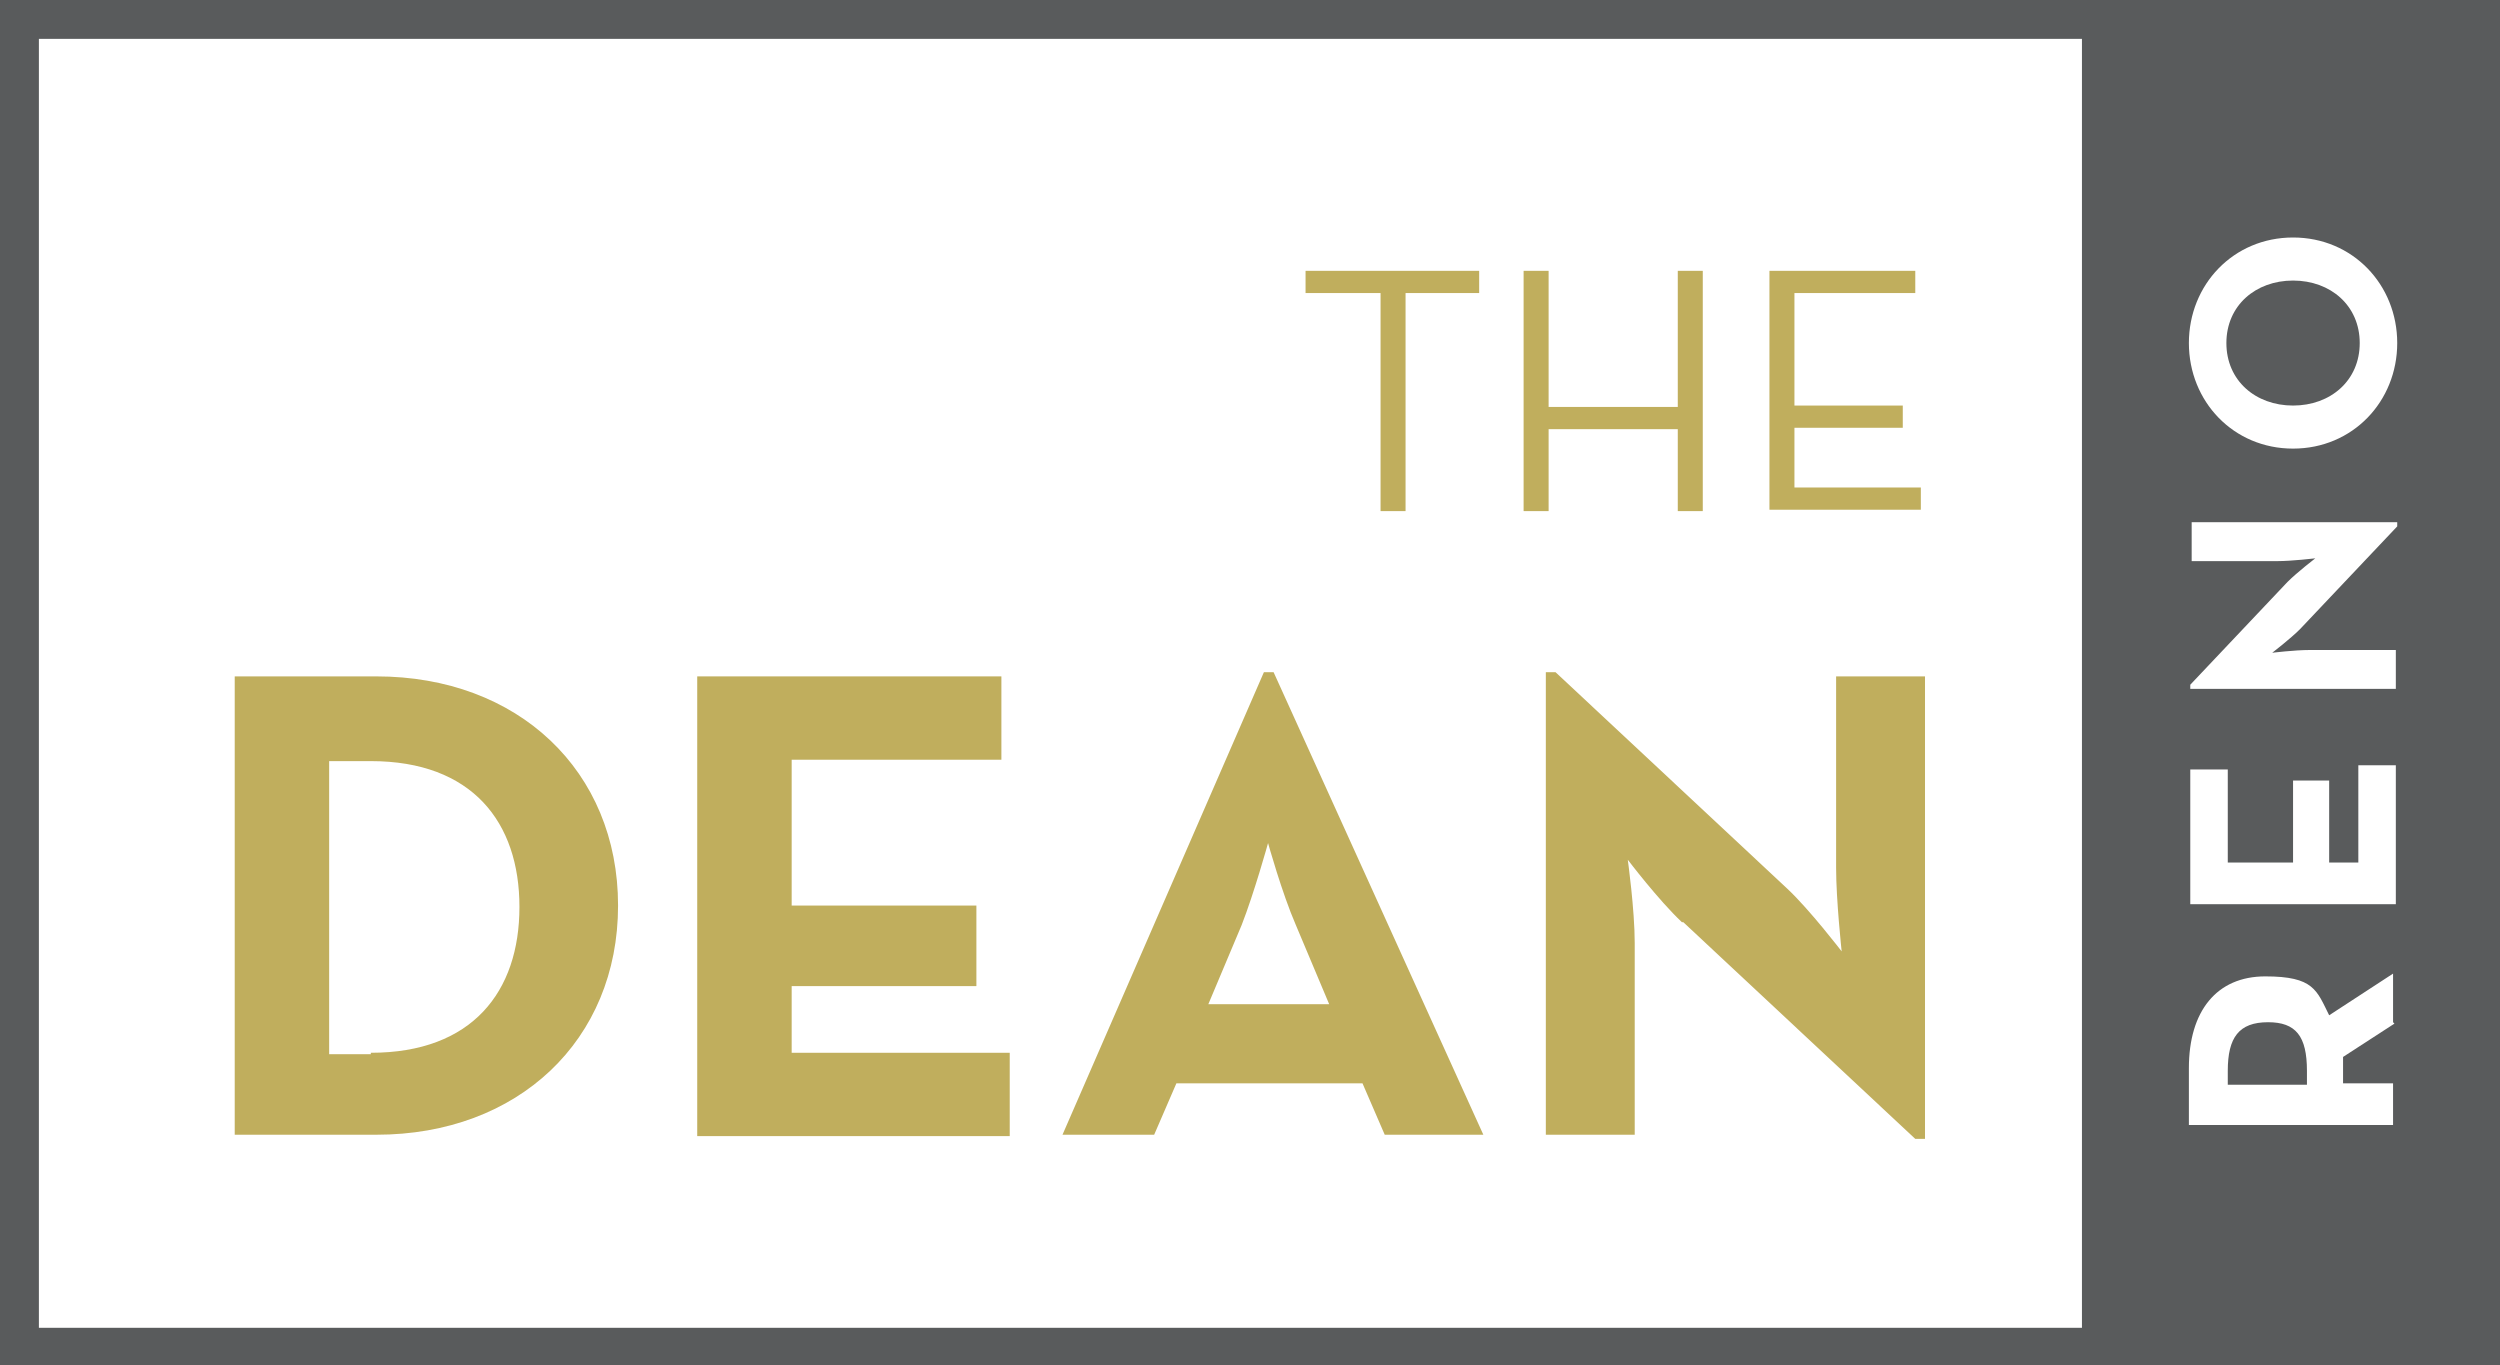
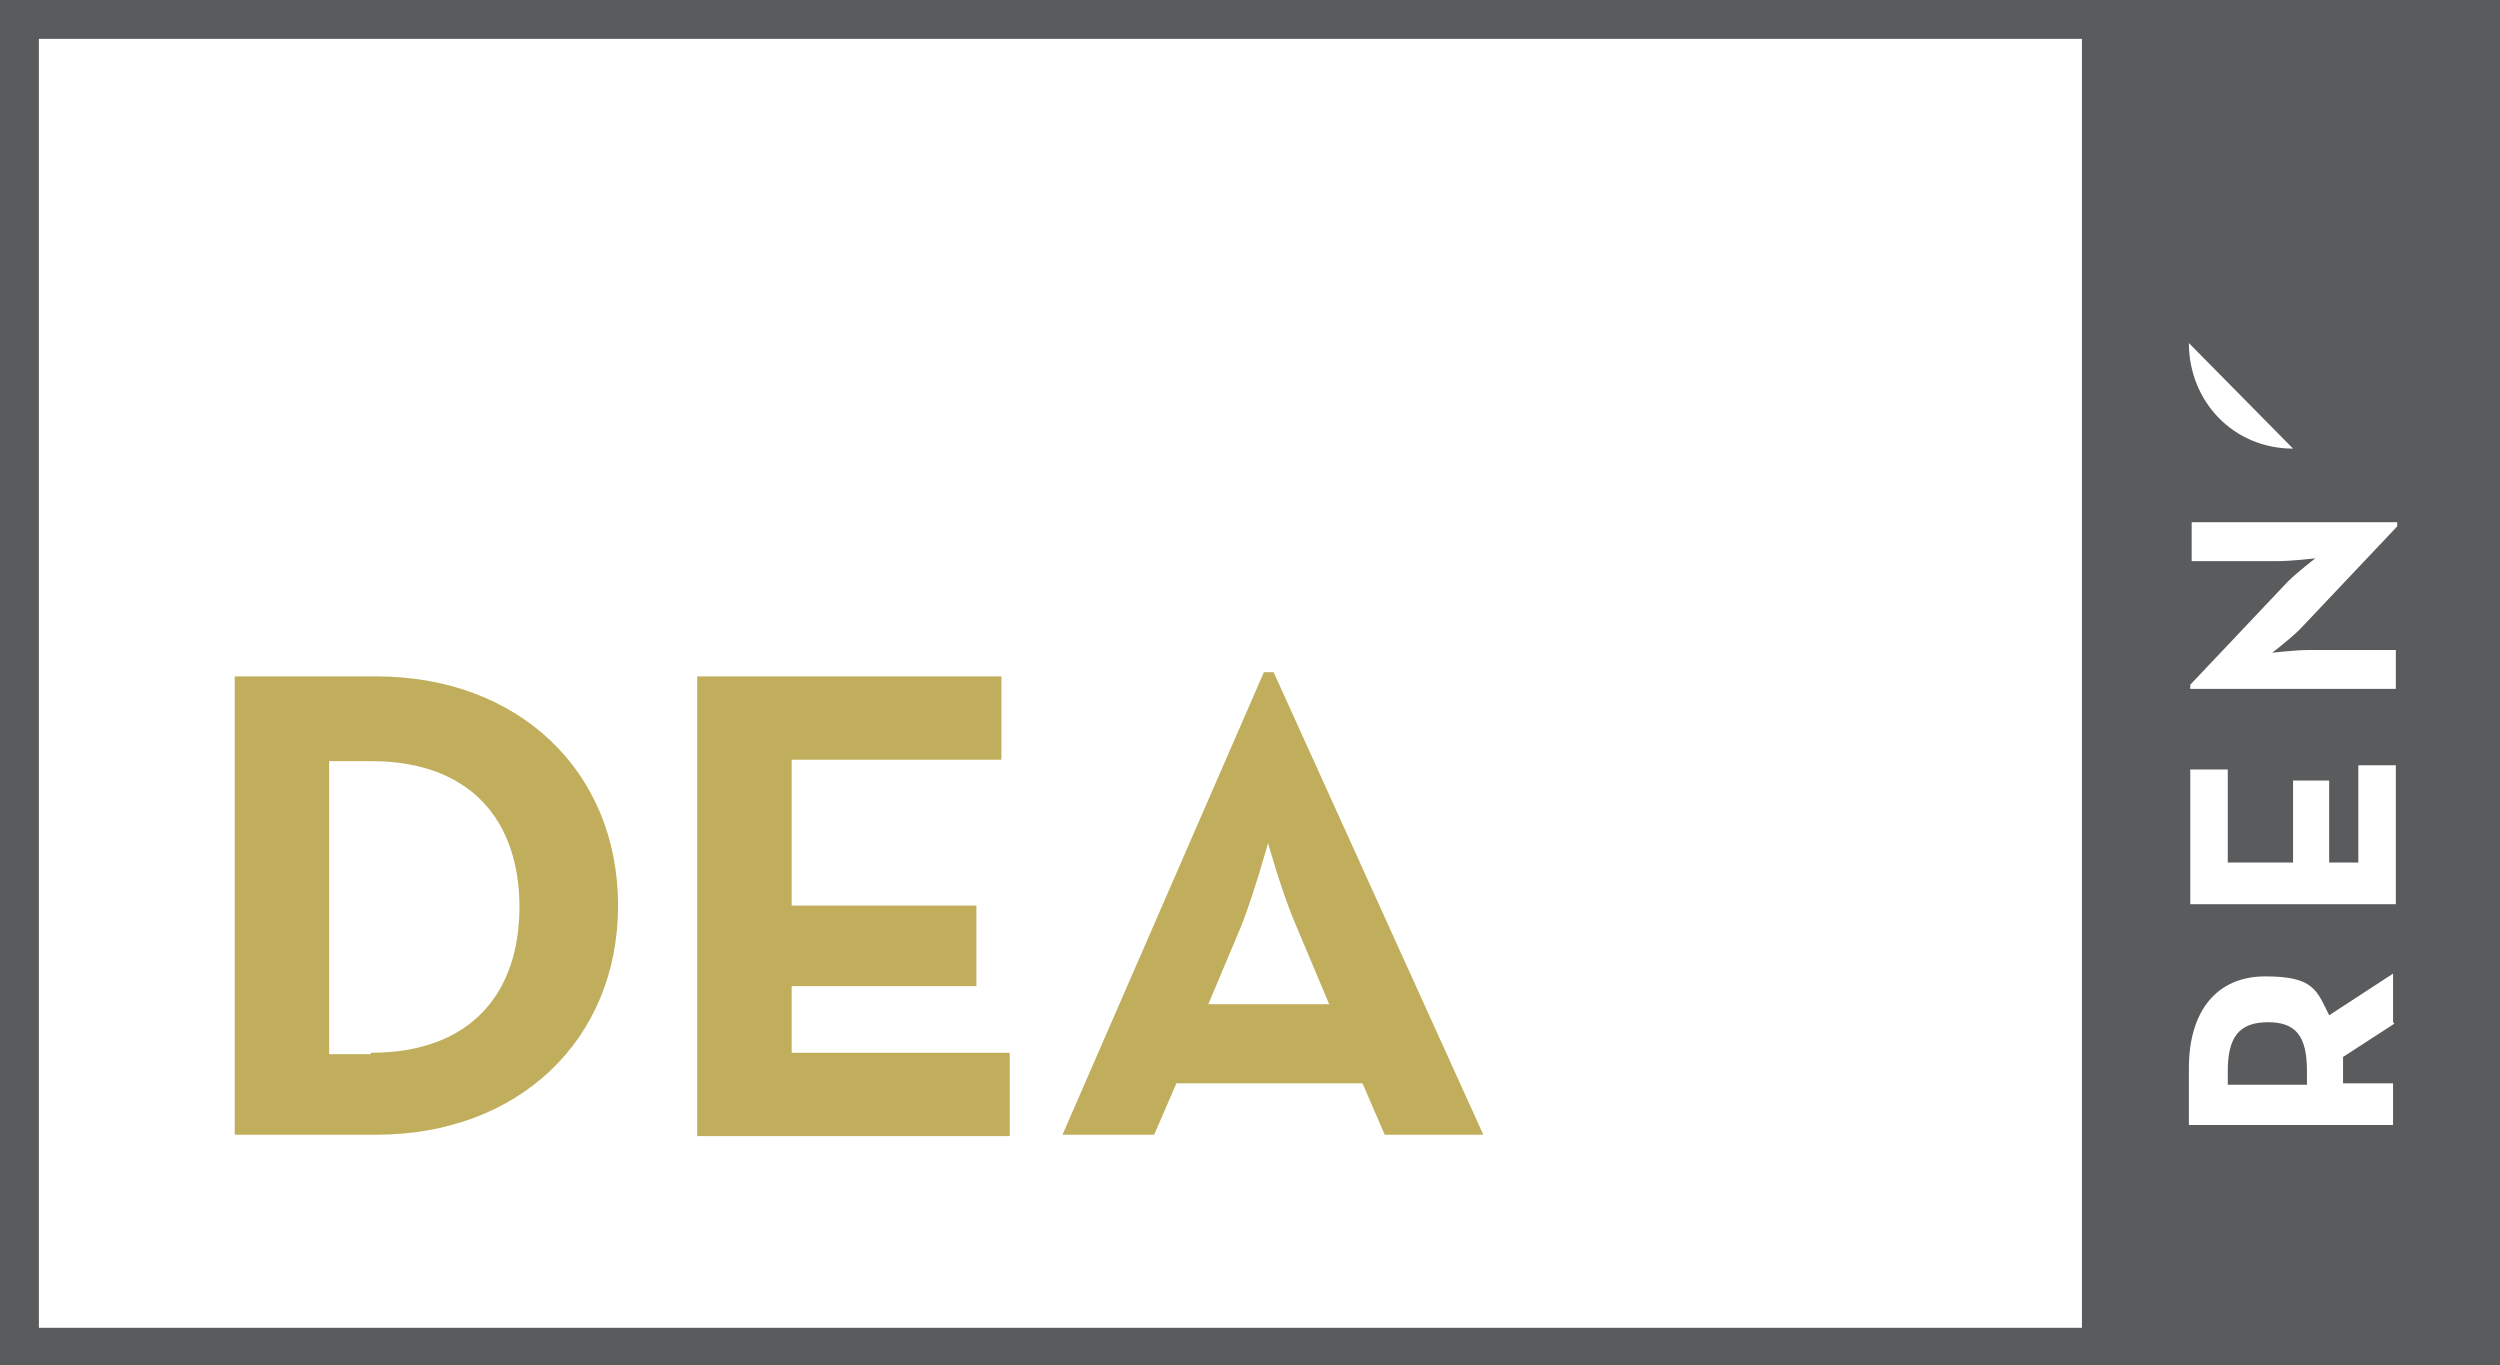
<svg xmlns="http://www.w3.org/2000/svg" id="Layer_1" width="180" height="98.3" version="1.1" viewBox="0 0 180 98.3">
  <defs>
    <style>
      .st0 {
        fill: #c0ae5d;
      }

      .st1 {
        fill: #595b5c;
      }
    </style>
  </defs>
  <g>
    <g>
-       <path class="st0" d="M99.3,21.1h-5.3v-1.6h12.5v1.6h-5.3v15.7h-1.8v-15.7Z" />
-       <path class="st0" d="M109.7,19.5h1.8v9.8h9.3v-9.8h1.8v17.3h-1.8v-5.9h-9.3v5.9h-1.8v-17.3Z" />
-       <path class="st0" d="M127.4,19.5h10.5v1.6h-8.7v8.1h7.8v1.6h-7.8v4.3h9.1v1.6h-10.9v-17.3Z" />
-     </g>
+       </g>
    <g>
      <path class="st0" d="M16.9,48.7h10.2c10.2,0,17.4,6.8,17.4,16.5s-7.2,16.5-17.4,16.5h-10.2v-33ZM26.7,75.8c7.3,0,10.7-4.4,10.7-10.5s-3.4-10.5-10.7-10.5h-3v21.1h3Z" />
      <path class="st0" d="M50.2,48.7h21.9v6h-15.1v10.5h13.3v5.8h-13.3v4.8h15.7v6h-22.5v-33Z" />
      <path class="st0" d="M91.1,48.4h.6l15.1,33.3h-7.1l-1.6-3.7h-13.4l-1.6,3.7h-6.6l14.5-33.3ZM95.7,72.3l-2.4-5.7c-1-2.3-2-5.9-2-5.9,0,0-1,3.6-1.9,5.9l-2.4,5.7h8.7Z" />
-       <path class="st0" d="M121.1,66.4c-1.7-1.6-3.9-4.5-3.9-4.5,0,0,.5,3.6.5,6v13.8h-6.4v-33.3h.7l16.7,15.6c1.6,1.5,3.9,4.5,3.9,4.5,0,0-.4-3.7-.4-6v-13.8h6.4v33.3h-.7l-16.7-15.6Z" />
    </g>
  </g>
  <g>
    <path class="st1" d="M163.3,73.6c-2.1,0-2.9,1.1-2.9,3.5v1h5.7v-1c0-2.5-.8-3.5-2.8-3.5Z" />
-     <path class="st1" d="M152.7,0H0v98.3h180V0h-27.3ZM149.9,95.6H2.8V2.8h147.1v92.8ZM172.4,73.7l-3.7,2.4c0,.3,0,.6,0,.9v1h3.6v3h-14.7v-4.1c0-4.1,2-6.6,5.5-6.6s3.7,1,4.6,2.8l4.6-3v3.5ZM172.4,65.1h-14.7v-9.7h2.7v6.7h4.7v-5.9h2.6v5.9h2.1v-7h2.7v10ZM172.6,37.9l-7,7.4c-.7.7-2,1.7-2,1.7,0,0,1.6-.2,2.7-.2h6.2v2.8h-14.8v-.3l7-7.4c.7-.7,2-1.7,2-1.7,0,0-1.7.2-2.7.2h-6.2v-2.8h14.8v.3ZM165.1,32.3c-4.3,0-7.5-3.4-7.5-7.6s3.2-7.6,7.5-7.6,7.5,3.4,7.5,7.6-3.2,7.6-7.5,7.6Z" />
-     <path class="st1" d="M165.1,20.2c-2.7,0-4.8,1.8-4.8,4.5s2.1,4.5,4.8,4.5,4.8-1.8,4.8-4.5-2.1-4.5-4.8-4.5Z" />
+     <path class="st1" d="M152.7,0H0v98.3h180V0h-27.3ZM149.9,95.6H2.8V2.8h147.1v92.8ZM172.4,73.7l-3.7,2.4c0,.3,0,.6,0,.9v1h3.6v3h-14.7v-4.1c0-4.1,2-6.6,5.5-6.6s3.7,1,4.6,2.8l4.6-3v3.5ZM172.4,65.1h-14.7v-9.7h2.7v6.7h4.7v-5.9h2.6v5.9h2.1v-7h2.7v10ZM172.6,37.9l-7,7.4c-.7.7-2,1.7-2,1.7,0,0,1.6-.2,2.7-.2h6.2v2.8h-14.8v-.3l7-7.4c.7-.7,2-1.7,2-1.7,0,0-1.7.2-2.7.2h-6.2v-2.8h14.8v.3ZM165.1,32.3c-4.3,0-7.5-3.4-7.5-7.6Z" />
  </g>
</svg>